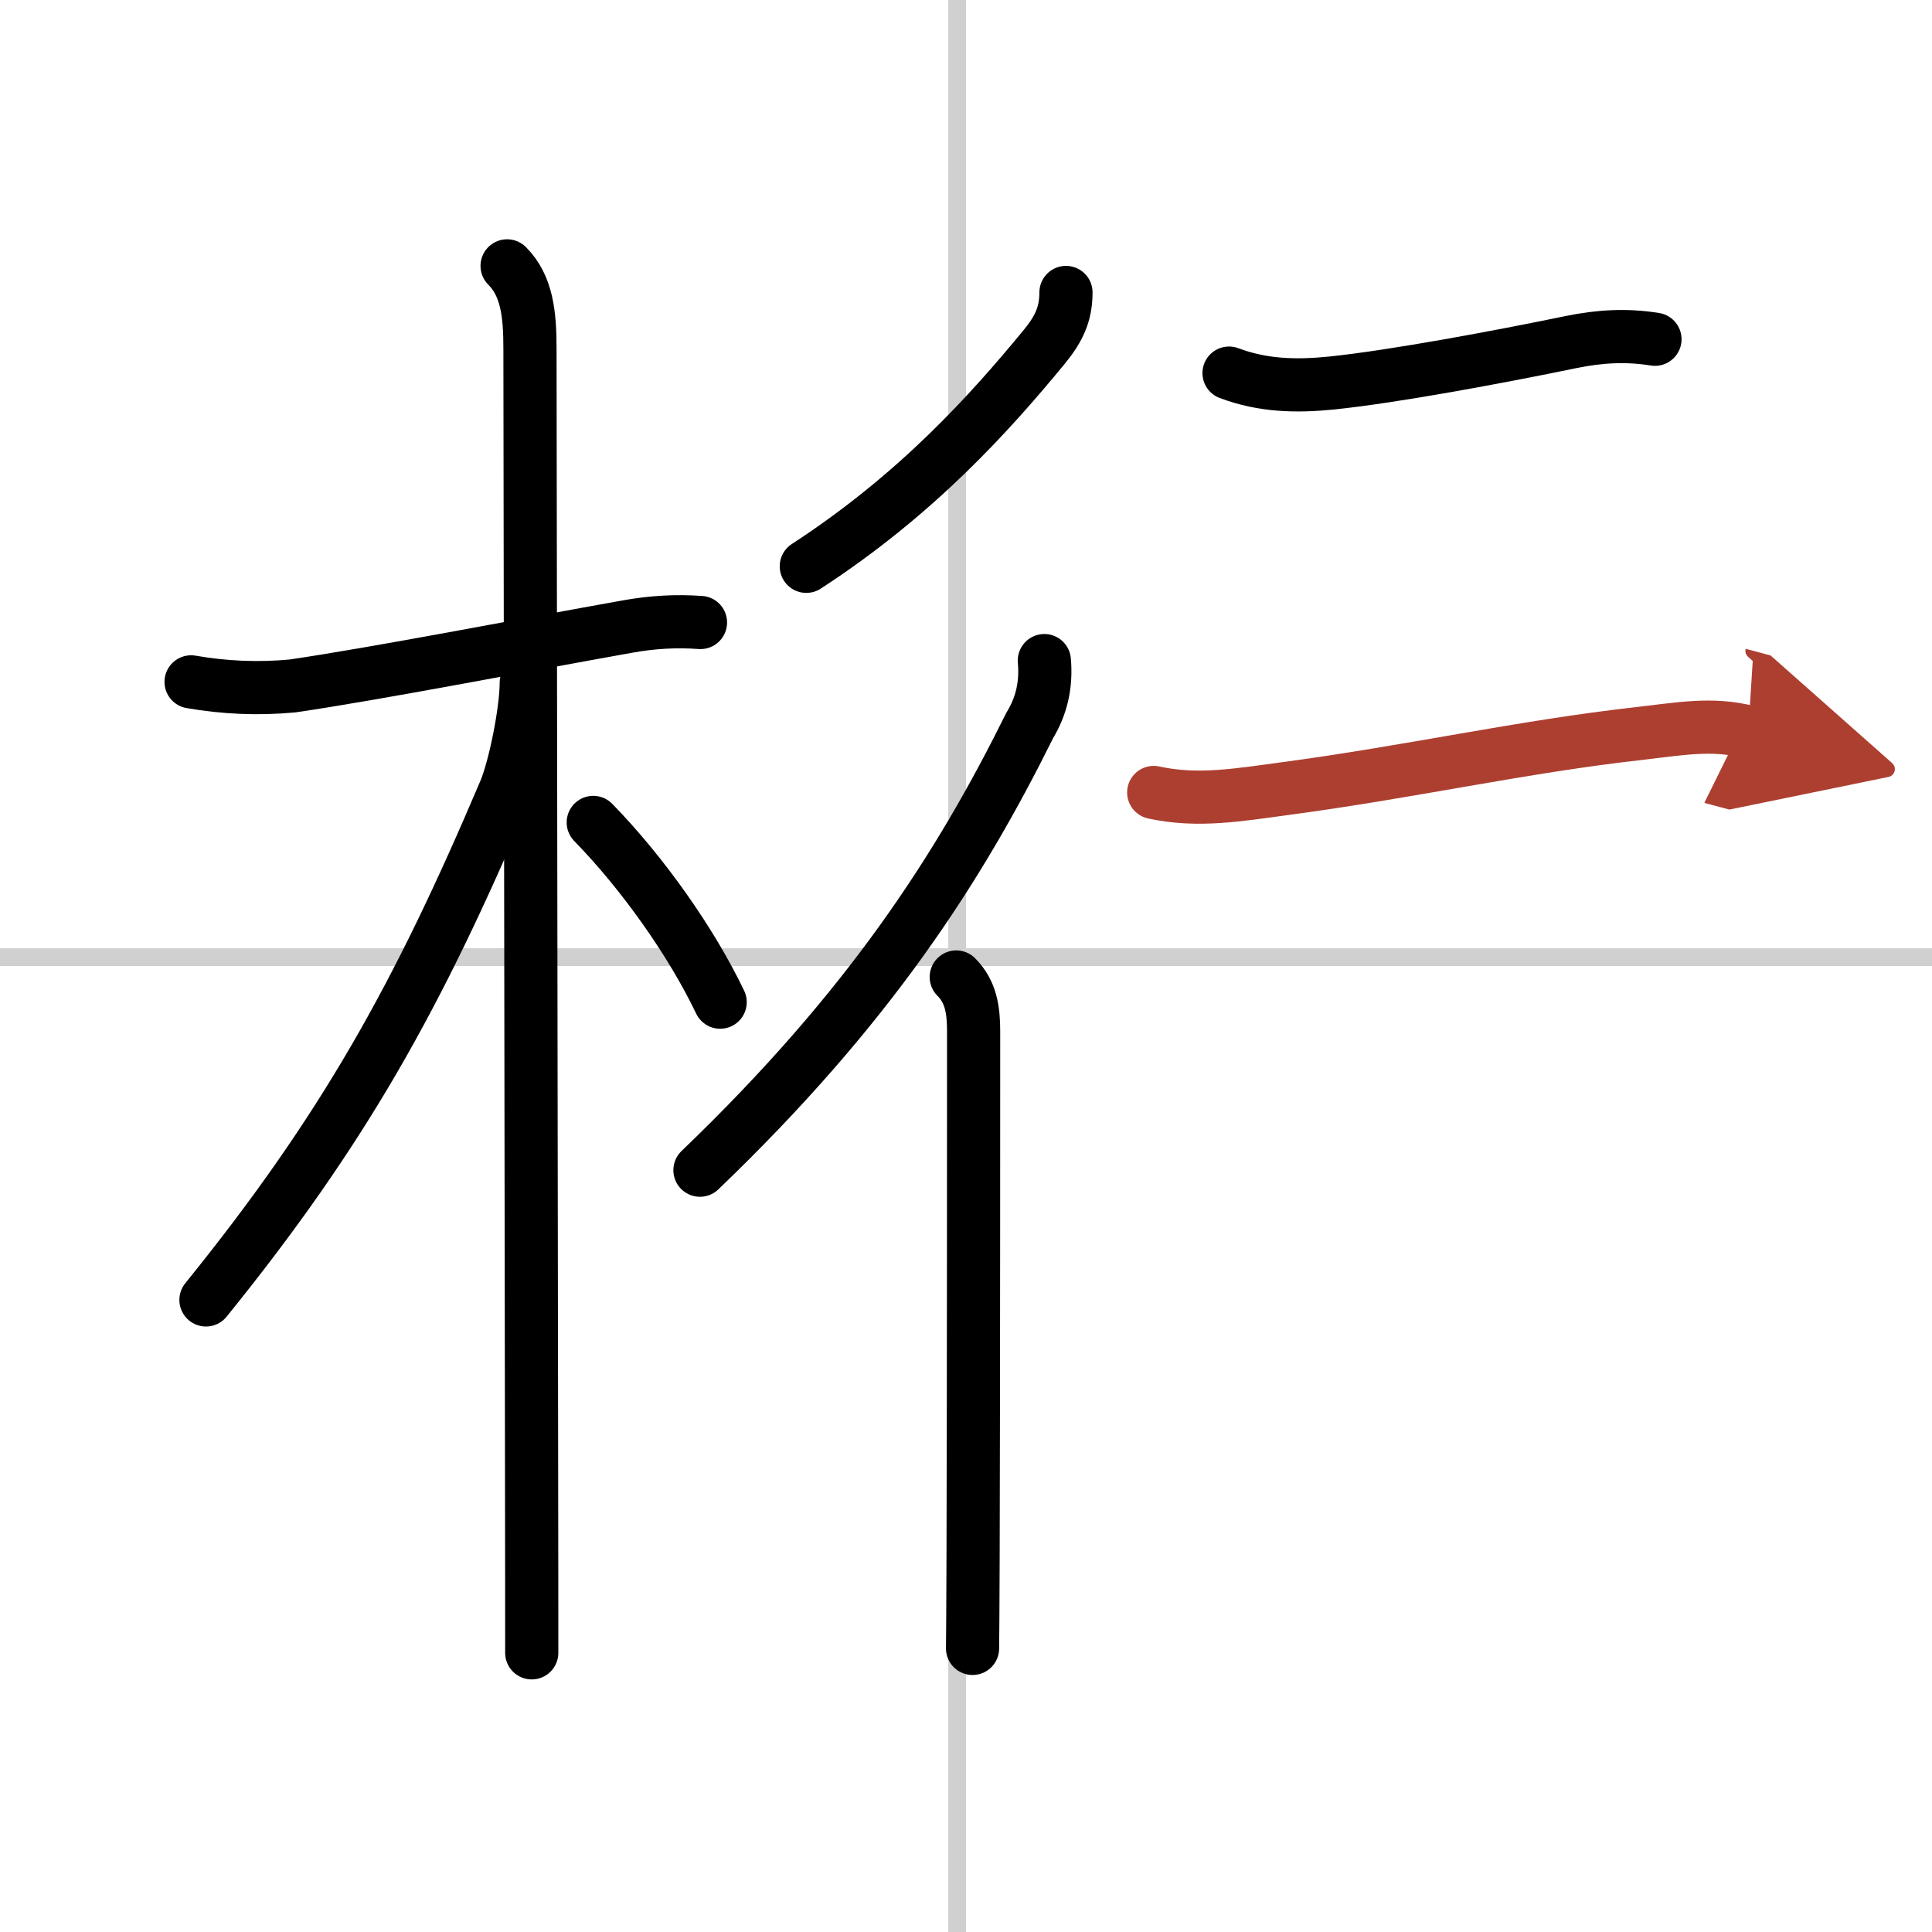
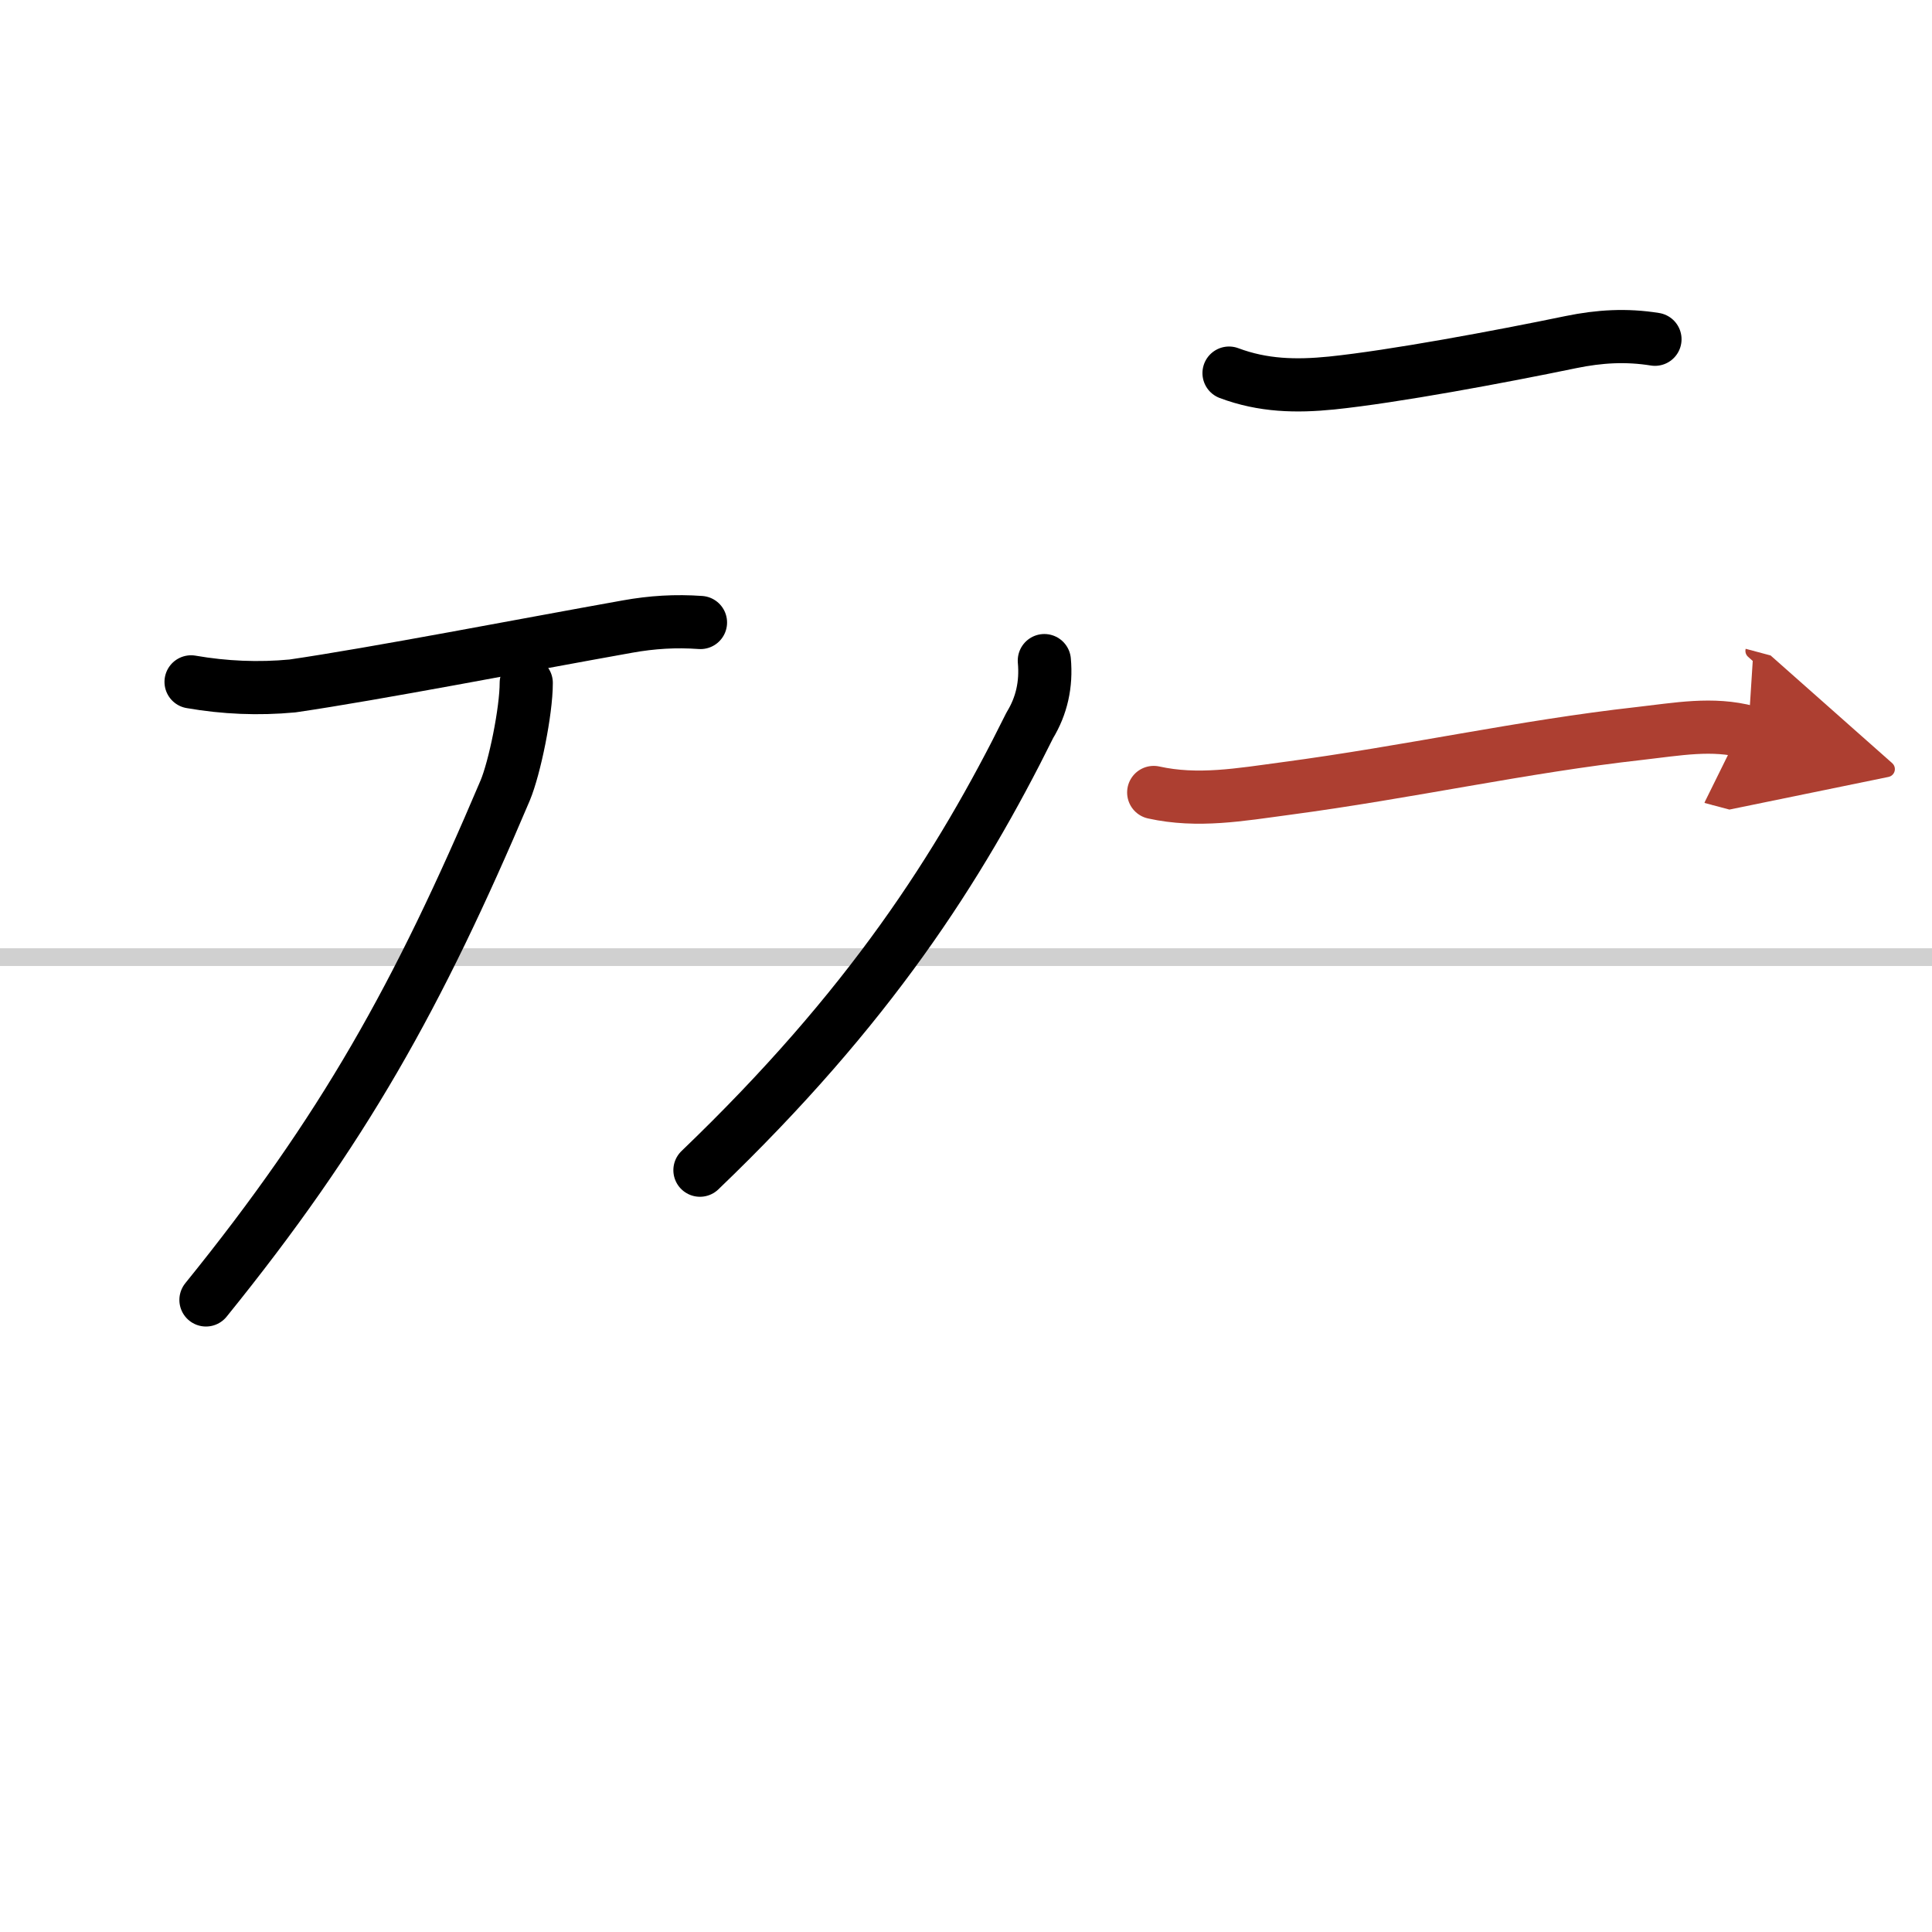
<svg xmlns="http://www.w3.org/2000/svg" width="400" height="400" viewBox="0 0 109 109">
  <defs>
    <marker id="a" markerWidth="4" orient="auto" refX="1" refY="5" viewBox="0 0 10 10">
      <polyline points="0 0 10 5 0 10 1 5" fill="#ad3f31" stroke="#ad3f31" />
    </marker>
  </defs>
  <g fill="none" stroke="#000" stroke-linecap="round" stroke-linejoin="round" stroke-width="3">
    <rect width="100%" height="100%" fill="#fff" stroke="#fff" />
-     <line x1="54" x2="54" y2="109" stroke="#d0d0d0" stroke-width="1" />
    <line x2="109" y1="54" y2="54" stroke="#d0d0d0" stroke-width="1" />
    <path d="m10.78 38.47c1.9 0.33 3.8 0.41 5.72 0.23 4.67-0.68 13.13-2.32 18.9-3.35 1.39-0.25 2.72-0.33 4.12-0.23" />
-     <path d="M28.61,15c1.13,1.13,1.29,2.75,1.29,4.67c0,0.75,0.06,42.09,0.09,62.7C30,87.83,30,91.84,30,93.25" />
    <path d="m29.69 38.53c0 1.59-0.65 4.78-1.19 6.07-4.92 11.6-9.12 19.15-16.88 28.74" />
-     <path d="m33.47 46.4c2.78 2.85 5.53 6.73 7.16 10.14" />
-     <path d="m60.14 16.5c0 1.25-0.42 2.09-1.25 3.1-3.01 3.65-7.13 8.27-13.4 12.35" />
    <path d="m58.92 37.27c0.12 1.34-0.15 2.55-0.82 3.65-3.99 8.05-9.07 15.95-18.61 25.1" />
-     <path d="m53.95 55.12c0.84 0.84 0.98 1.88 0.98 3.08 0 0.39 0 19.79-0.03 29.55-0.01 2.66-0.02 4.6-0.03 5.25" />
    <path d="m69.34 21.05c1.92 0.72 3.79 0.76 5.78 0.56 3.5-0.36 9.5-1.48 13.51-2.31 1.61-0.33 3.12-0.42 4.74-0.16" />
    <path d="m65.09 44.71c2.49 0.55 4.89 0.12 7.43-0.22 7-0.93 13.36-2.37 19.99-3.11 2.13-0.24 4.1-0.62 6.12-0.08" marker-end="url(#a)" stroke="#ad3f31" />
  </g>
</svg>